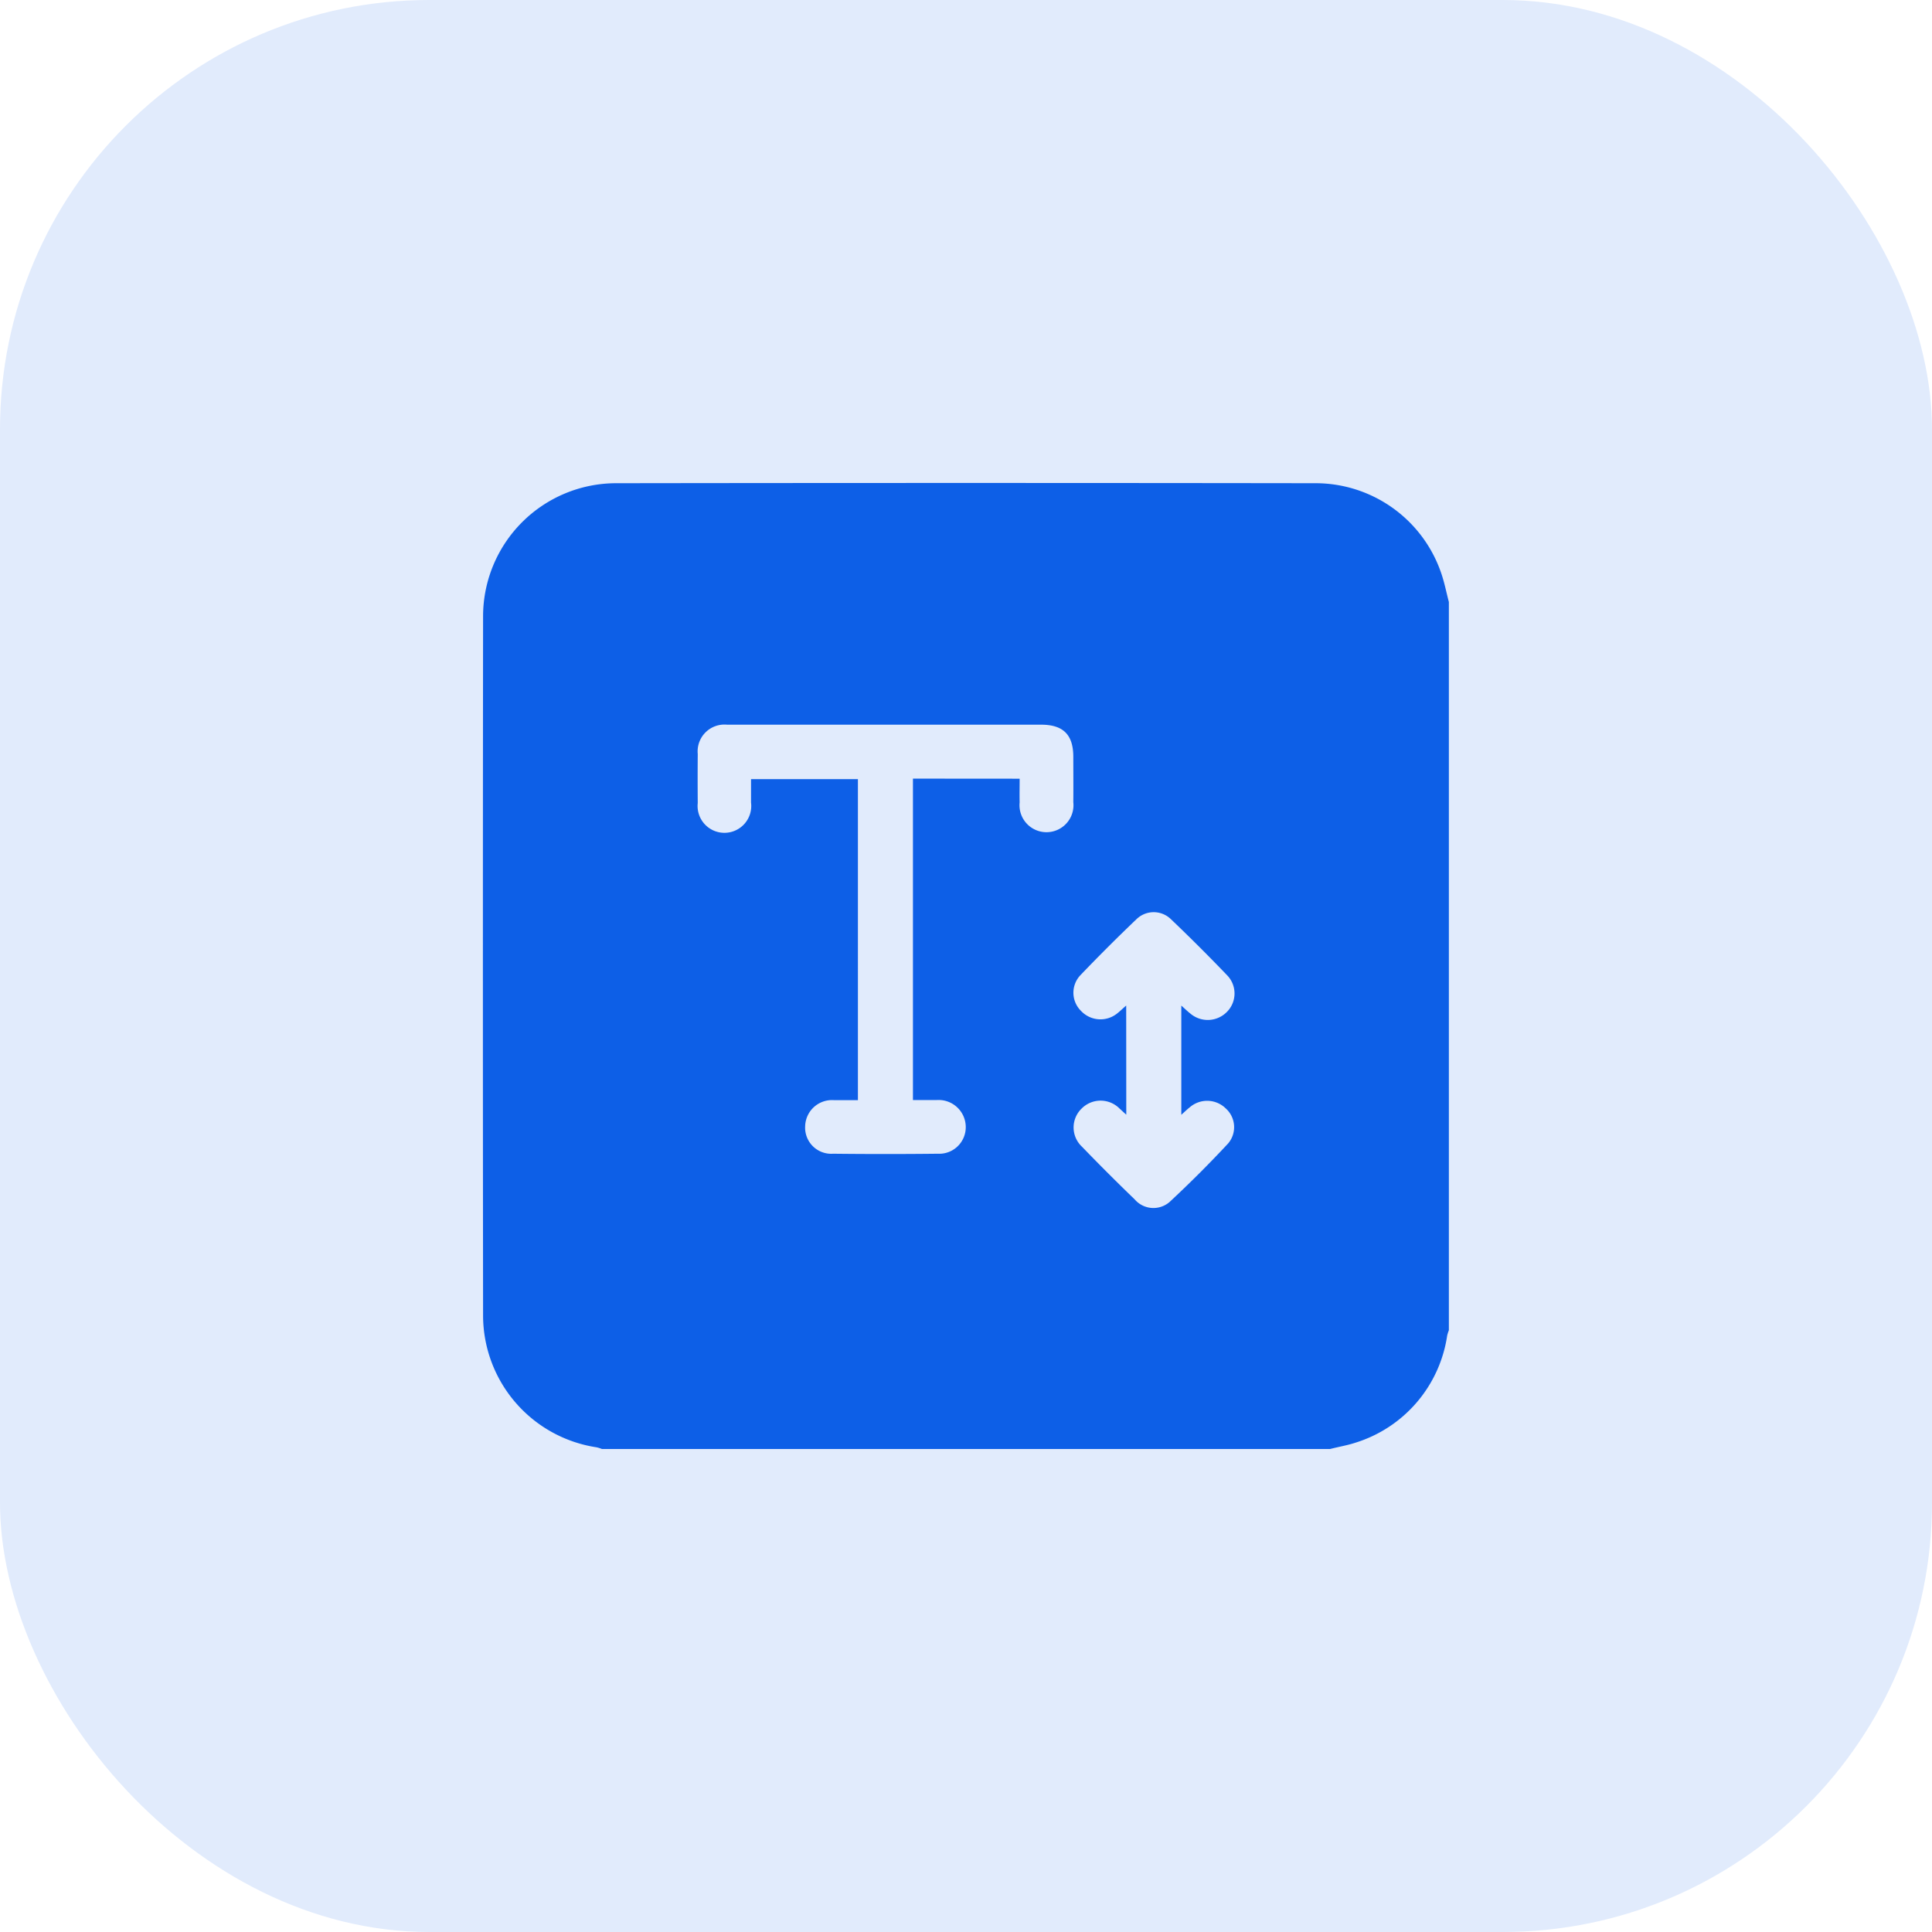
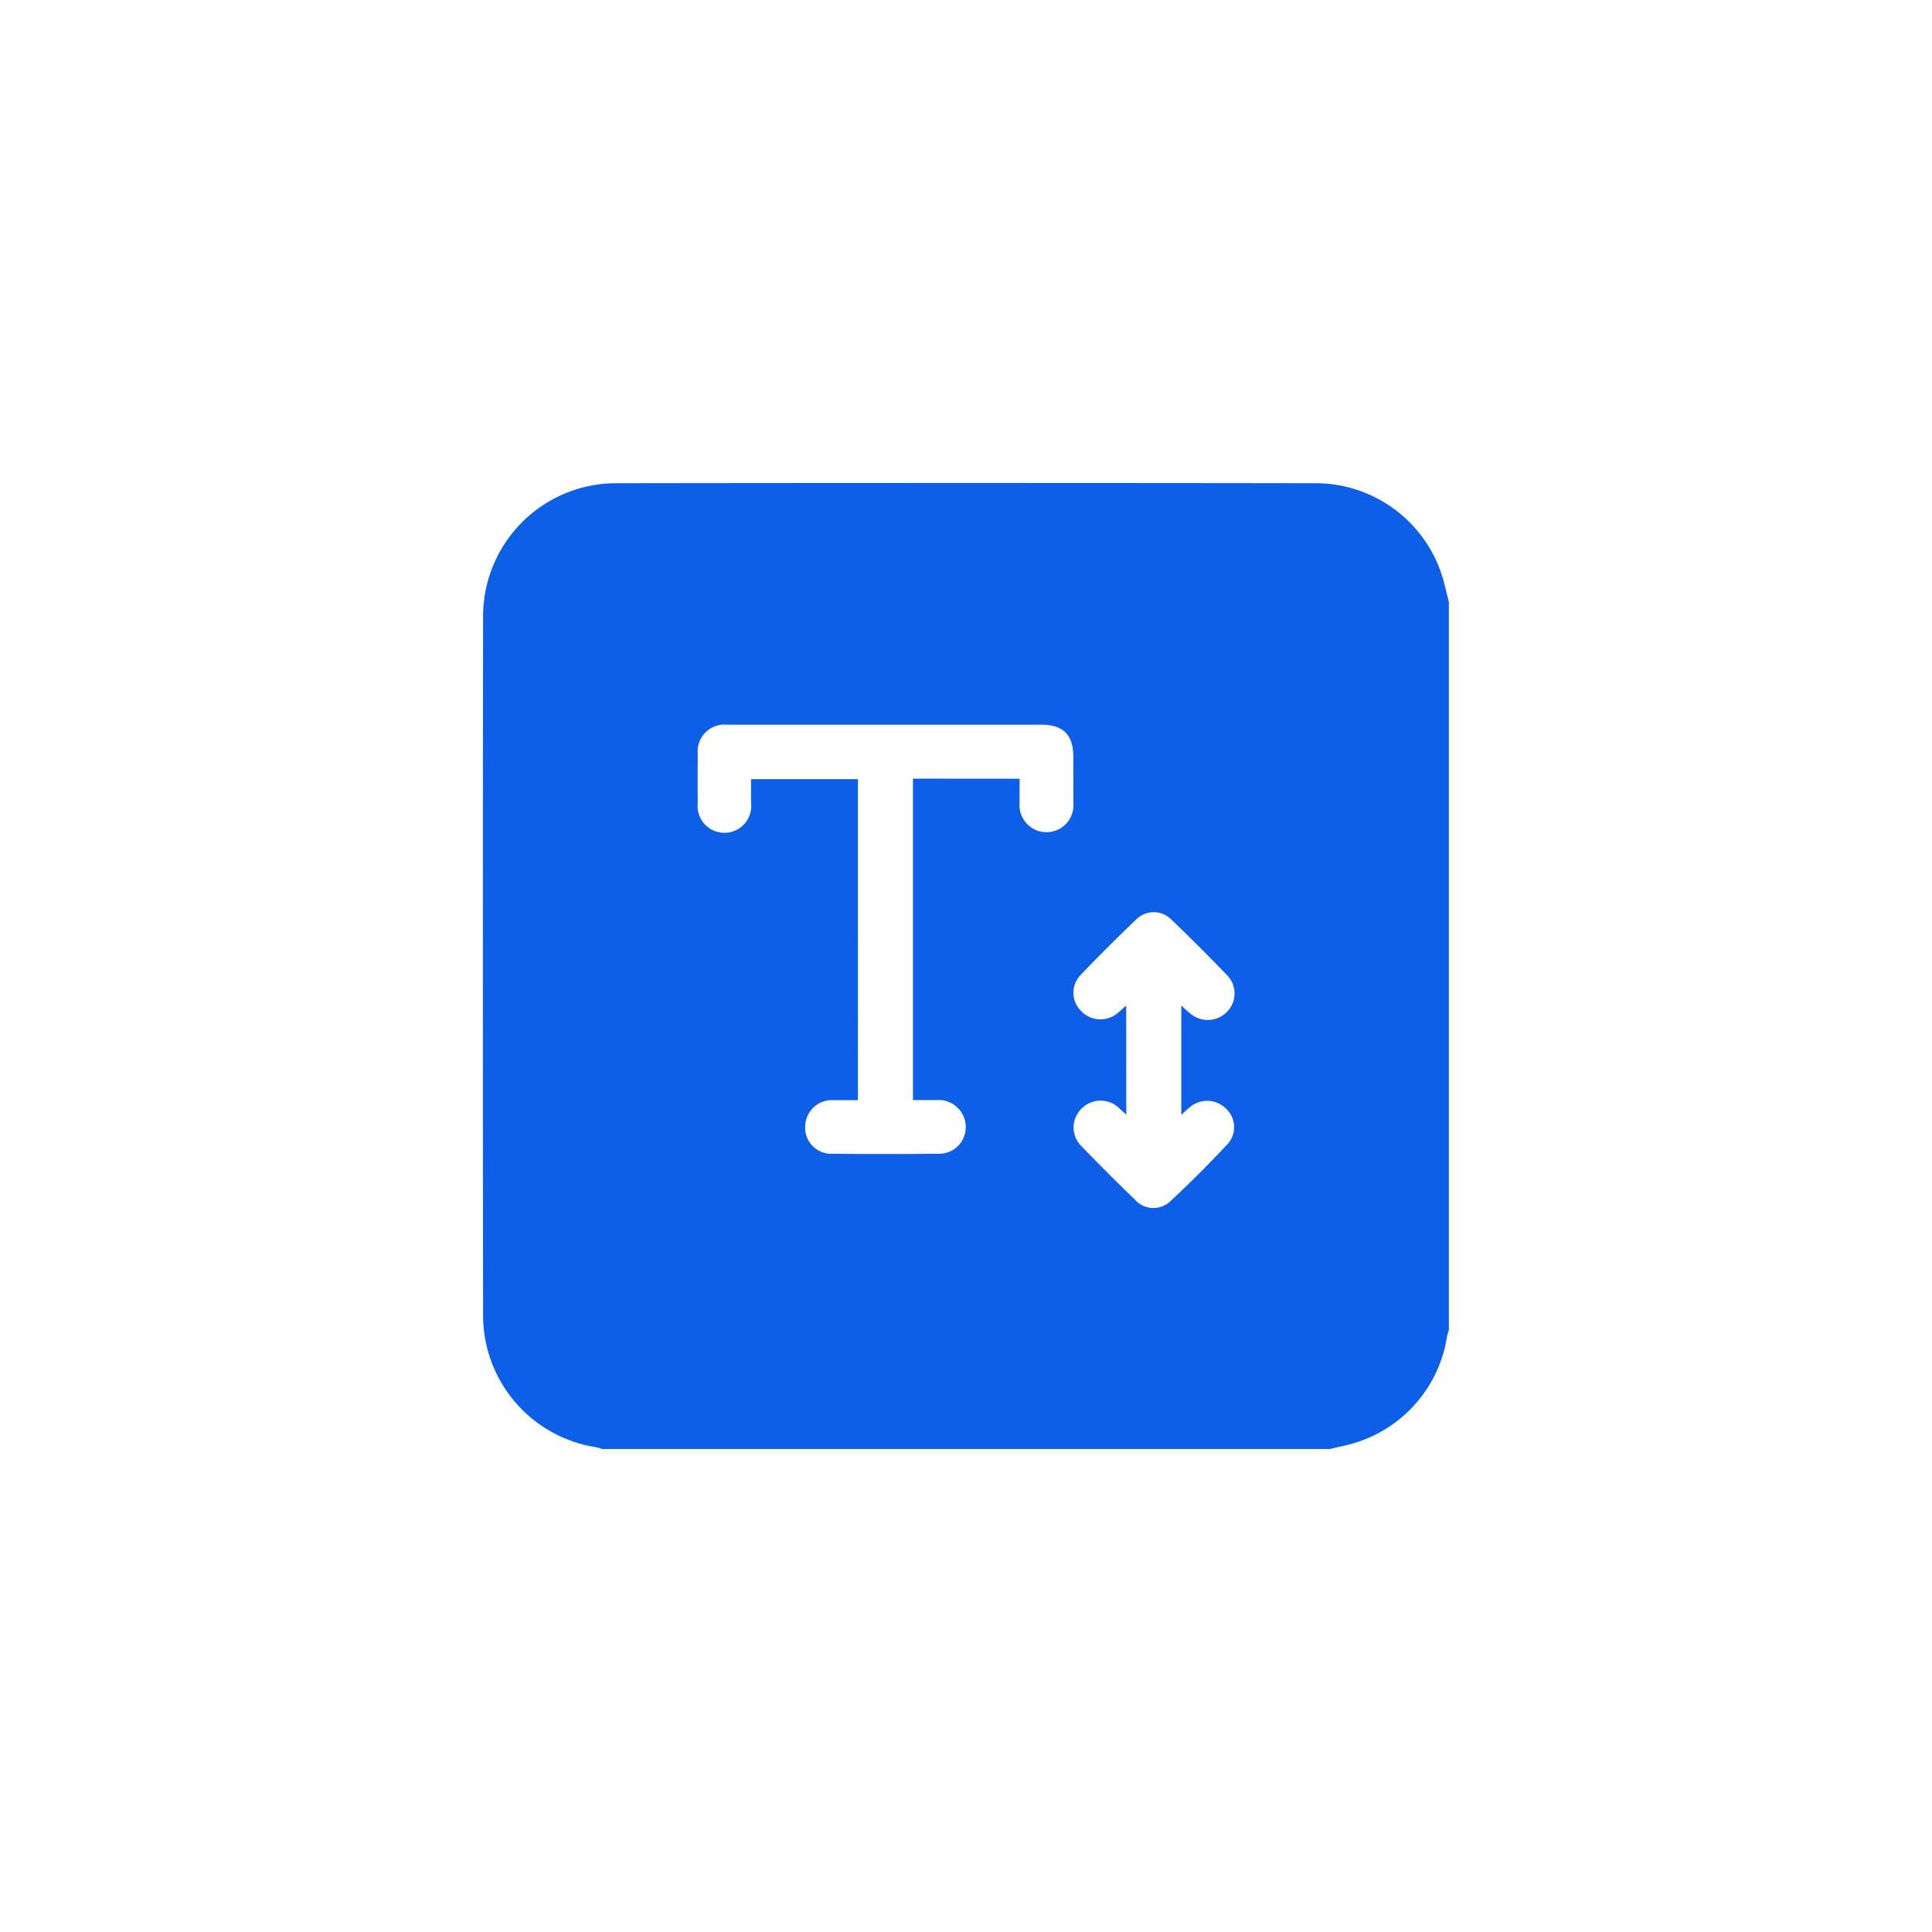
<svg xmlns="http://www.w3.org/2000/svg" width="72" height="72" viewBox="0 0 72 72">
  <g id="Group_64170" data-name="Group 64170" transform="translate(-745 -764)">
-     <rect id="Rectangle_22633" data-name="Rectangle 22633" width="72" height="72" rx="16" transform="translate(745 764)" fill="#e1ebfc" />
    <path id="Path_93432" data-name="Path 93432" d="M1757.75,2917.5h-27.138a1.289,1.289,0,0,0-.2-.063,4.976,4.976,0,0,1-4.229-4.879q-.014-13.059,0-26.118a4.963,4.963,0,0,1,4.932-4.932q13.059-.018,26.118,0a4.949,4.949,0,0,1,4.666,3.379c.115.341.185.7.276,1.047v27.139a1.579,1.579,0,0,0-.063.2,4.934,4.934,0,0,1-3.422,3.993C1758.39,2917.365,1758.066,2917.418,1757.75,2917.5Zm-11.571-24.98c0,.323-.007.6,0,.882a1.006,1.006,0,1,0,2-.008c.006-.562,0-1.125,0-1.687,0-.827-.376-1.2-1.2-1.2h-7.275c-1.476,0-2.952,0-4.429,0a1,1,0,0,0-1.092,1.092q-.008.914,0,1.828a1,1,0,1,0,1.986-.016c0-.289,0-.578,0-.874h3.983V2904.5c-.308,0-.6,0-.889,0a1,1,0,0,0-1.077.965.974.974,0,0,0,1.041,1.031q1.95.022,3.9,0a.99.99,0,0,0,1.044-1,1.012,1.012,0,0,0-1.089-1c-.29,0-.58,0-.879,0v-11.979Zm3.974,12.521c-.113-.1-.179-.165-.247-.225a.994.994,0,0,0-1.42,0,.979.979,0,0,0,.016,1.418q.965,1,1.963,1.962a.92.92,0,0,0,1.3.1q1.131-1.052,2.185-2.184a.937.937,0,0,0-.091-1.305.988.988,0,0,0-1.34-.041c-.1.079-.186.164-.315.279v-4.07c.138.123.235.218.34.3a1,1,0,0,0,1.367-.072.973.973,0,0,0,.017-1.34q-1.032-1.078-2.113-2.109a.919.919,0,0,0-1.28,0q-1.067,1.018-2.088,2.085a.95.95,0,0,0,.02,1.335.992.992,0,0,0,1.339.1c.107-.082.2-.177.344-.3Z" transform="translate(-963.18 -2099.5)" fill="#0d5fe7" />
  </g>
</svg>